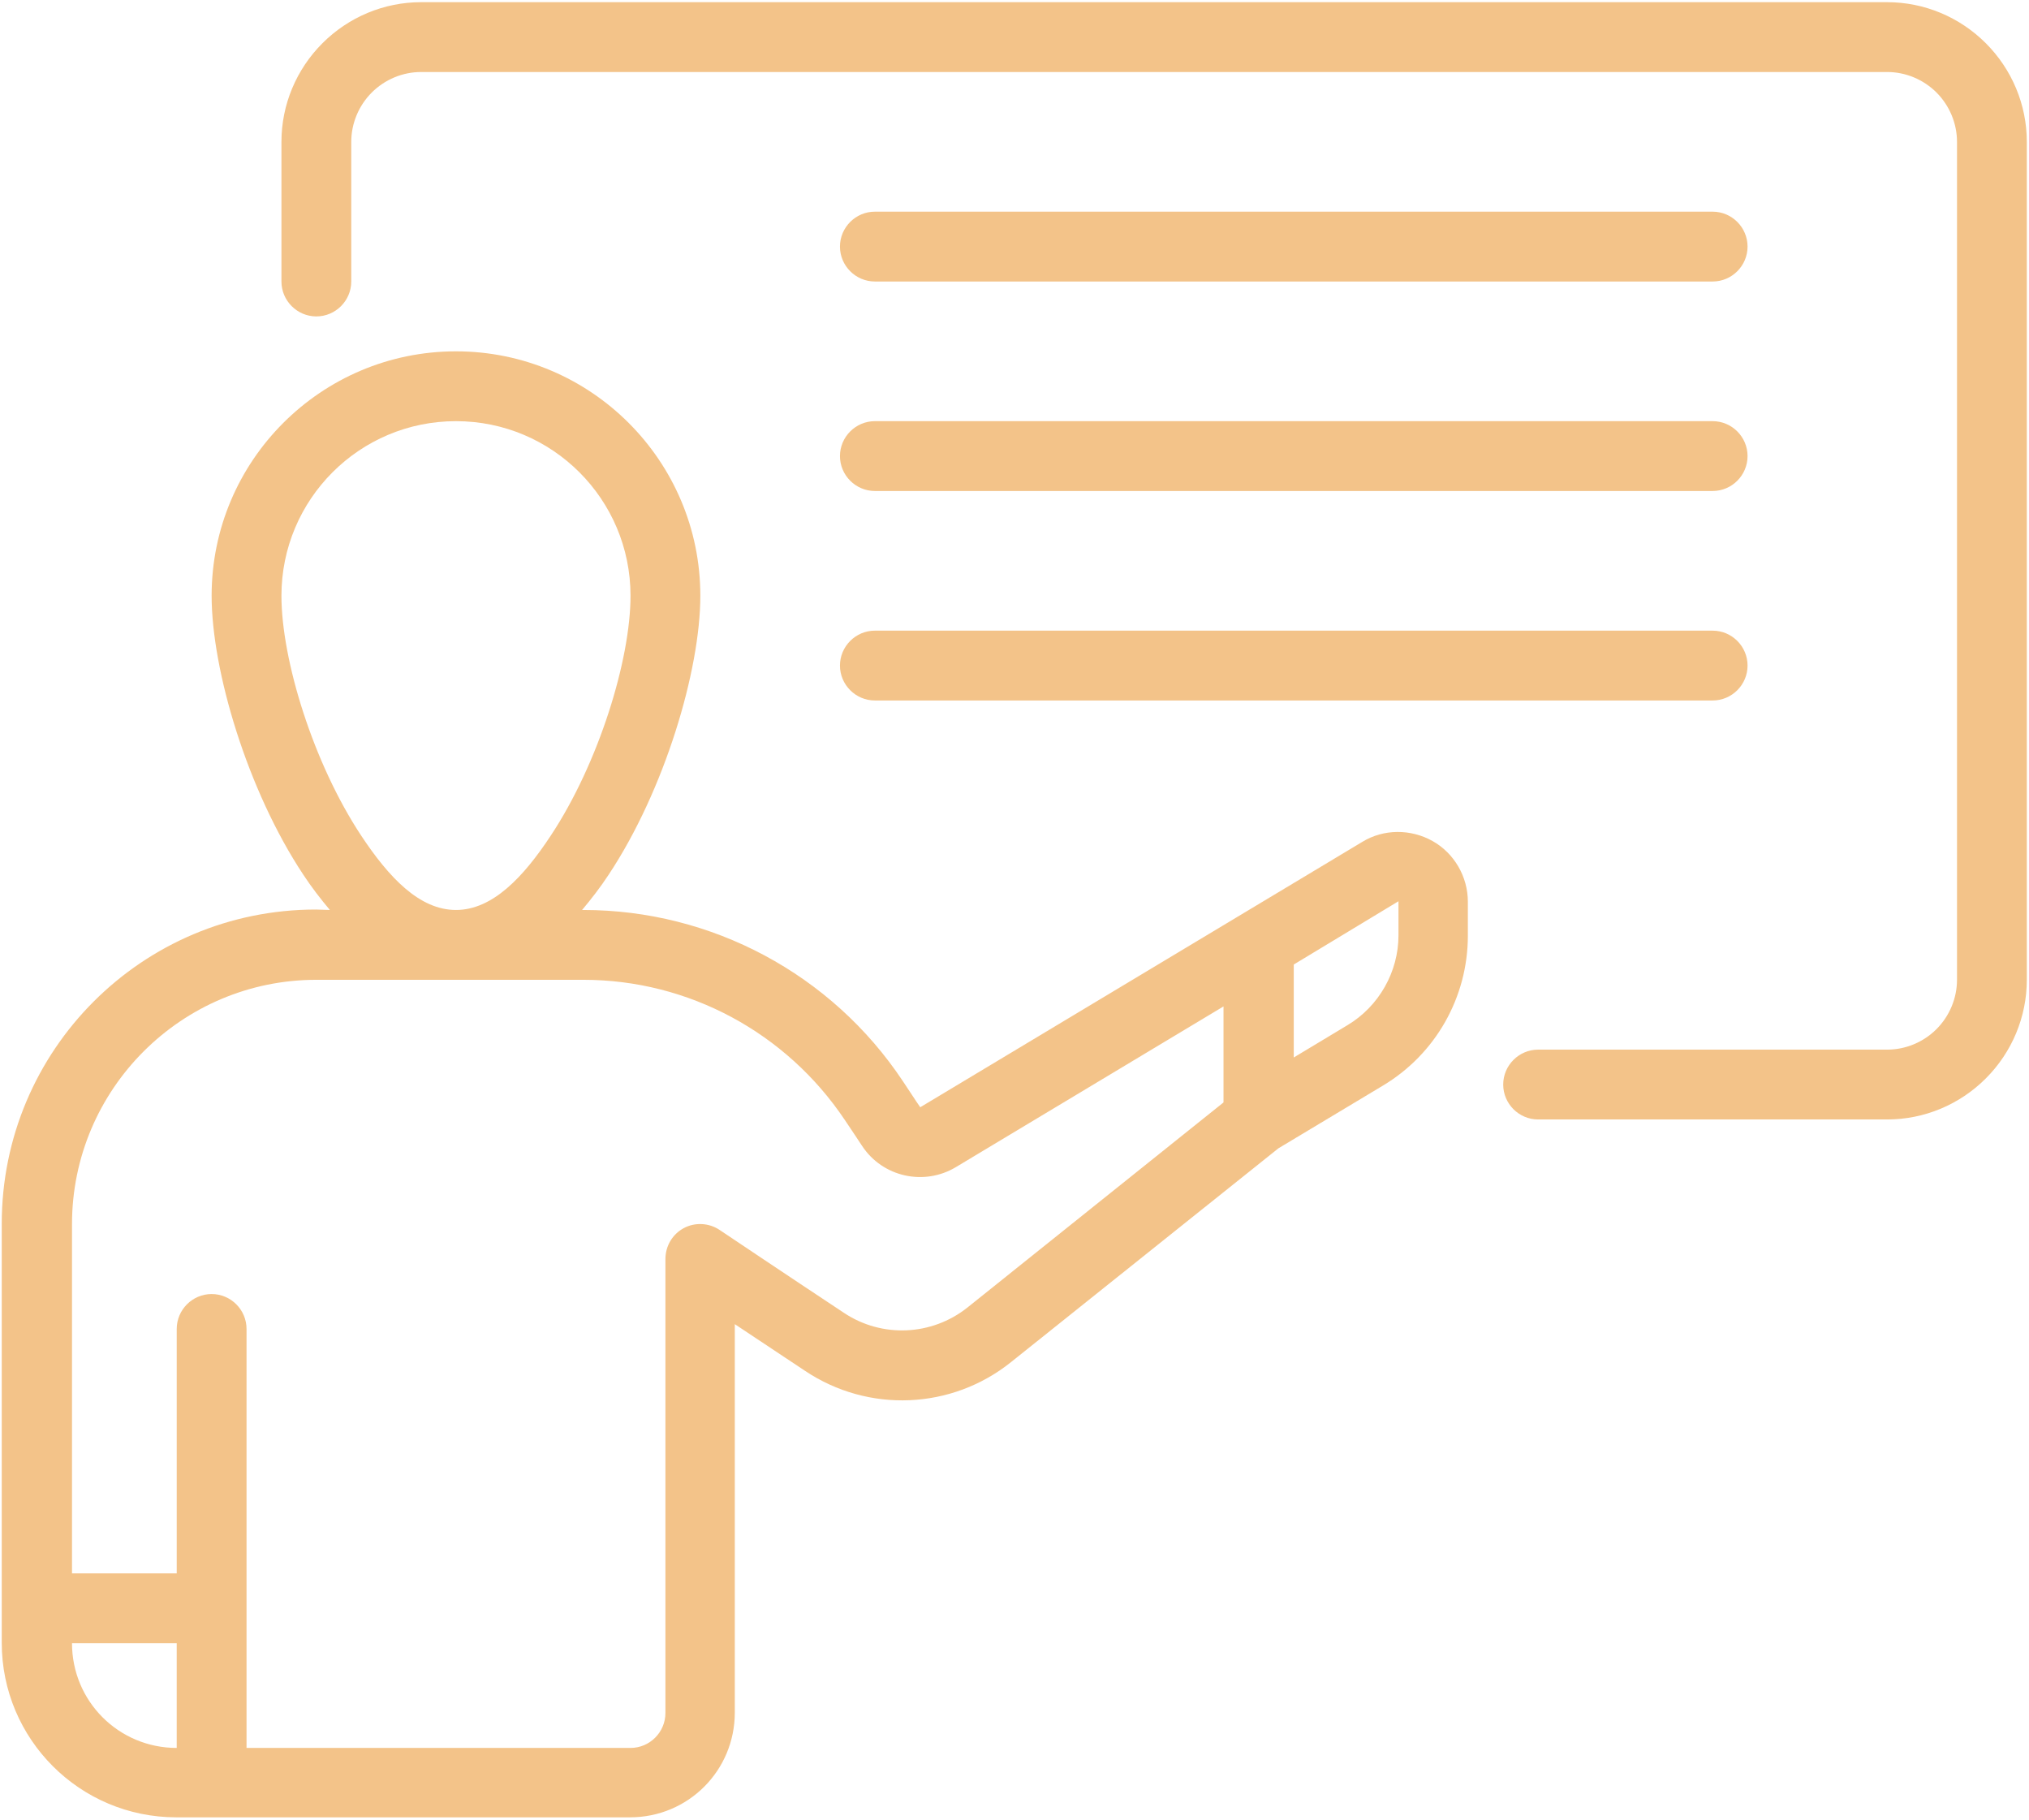
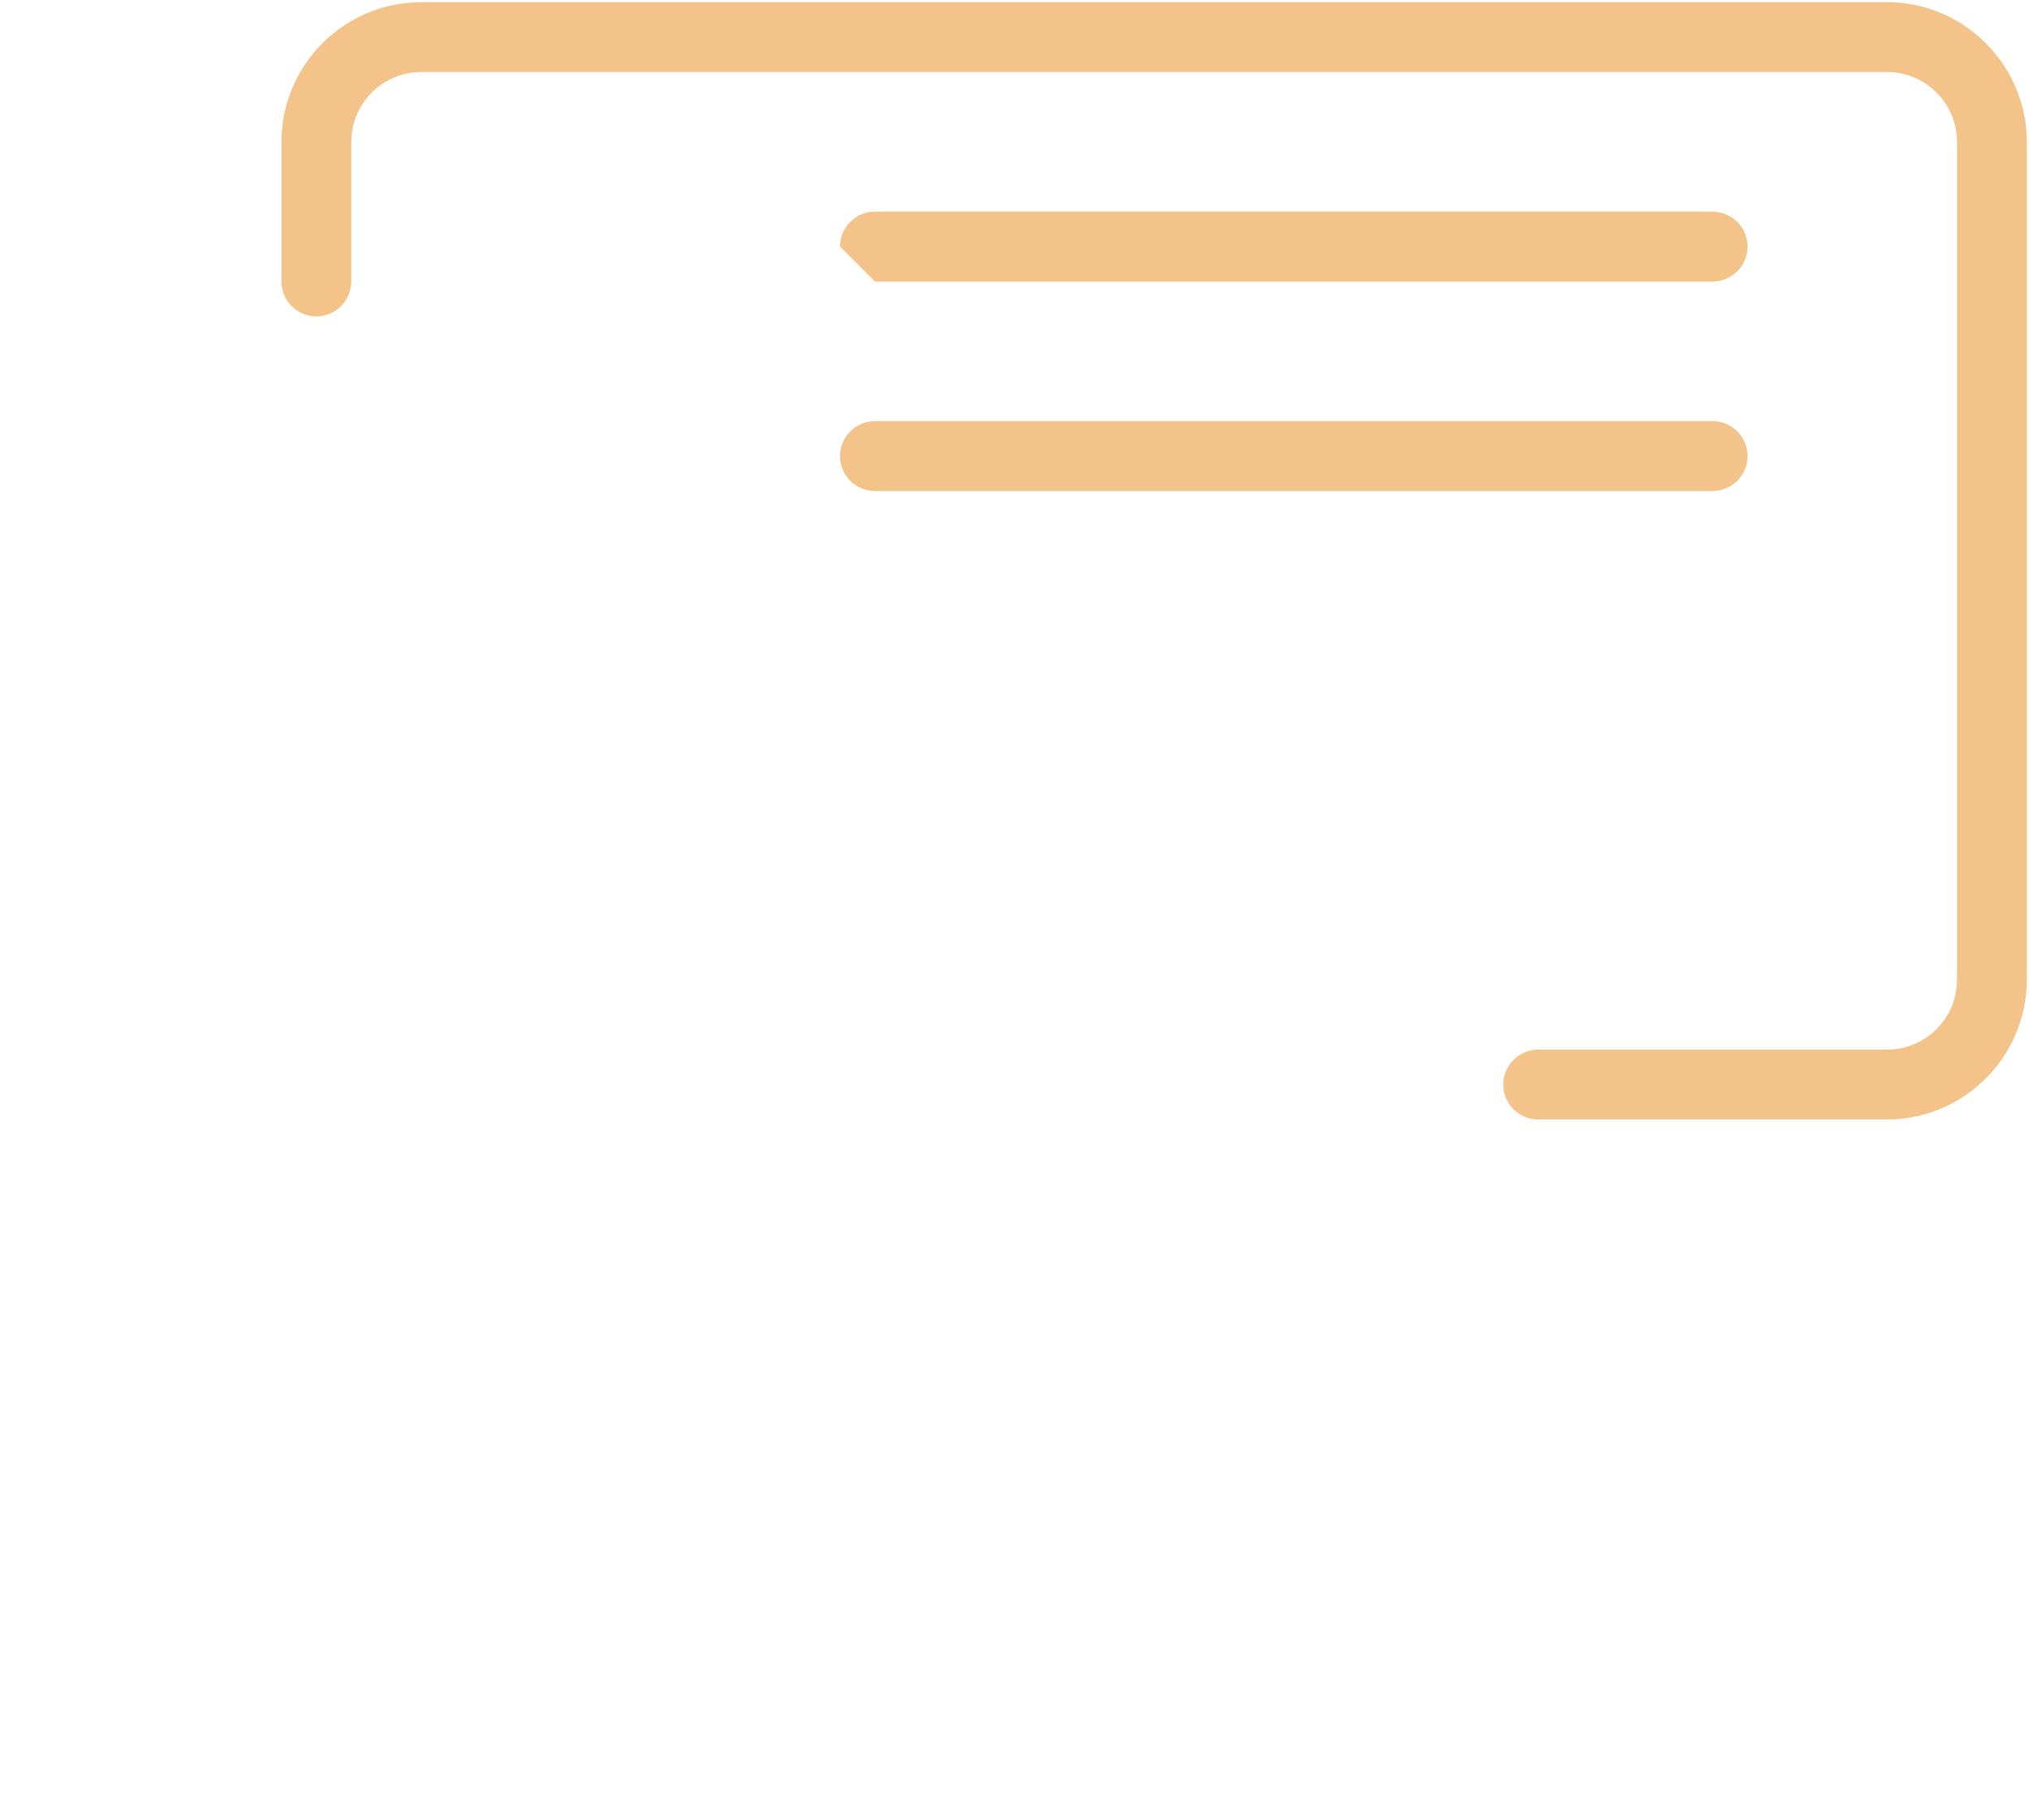
<svg xmlns="http://www.w3.org/2000/svg" version="1.1" id="svg26" x="0px" y="0px" viewBox="0 0 465 417" style="enable-background:new 0 0 465 417;" xml:space="preserve">
  <style type="text/css">
	.st0{fill-rule:evenodd;clip-rule:evenodd;fill:#F3C389;}
</style>
  <path id="path4" class="st0" d="M352.5,256.5h80c8.5,0,16.6-3.4,22.6-9.4c6-6,9.4-14.1,9.4-22.6c0-46,0-146,0-192  c0-8.5-3.4-16.6-9.4-22.6c-6-6-14.1-9.4-22.6-9.4c-68.9,0-267,0-336,0c-8.5,0-16.6,3.4-22.6,9.4c-6,6-9.4,14.1-9.4,22.6v32  c0,4.4,3.6,8,8,8s8-3.6,8-8c0-12.2,0-23.1,0-32c0-4.2,1.7-8.3,4.7-11.3c3-3,7.1-4.7,11.3-4.7h336c4.2,0,8.3,1.7,11.3,4.7  c3,3,4.7,7.1,4.7,11.3c0,46,0,146,0,192c0,4.2-1.7,8.3-4.7,11.3c-3,3-7.1,4.7-11.3,4.7c-18.8,0-47.2,0-80,0c-4.4,0-8,3.6-8,8  S348.1,256.5,352.5,256.5L352.5,256.5z" />
  <g>
-     <path id="path8" class="st0" d="M200.5,64.5h192c4.4,0,8-3.6,8-8c0-4.4-3.6-8-8-8h-192c-4.4,0-8,3.6-8,8   C192.5,60.9,196.1,64.5,200.5,64.5z" />
+     <path id="path8" class="st0" d="M200.5,64.5h192c4.4,0,8-3.6,8-8c0-4.4-3.6-8-8-8h-192c-4.4,0-8,3.6-8,8   z" />
    <path id="path12" class="st0" d="M200.5,112.5h192c4.4,0,8-3.6,8-8s-3.6-8-8-8h-192c-4.4,0-8,3.6-8,8S196.1,112.5,200.5,112.5z" />
-     <path id="path16" class="st0" d="M200.5,160.5h192c4.4,0,8-3.6,8-8s-3.6-8-8-8h-192c-4.4,0-8,3.6-8,8S196.1,160.5,200.5,160.5z" />
  </g>
-   <path id="path20" class="st0" d="M75.6,208.5c-2.1-2.5-4.2-5.2-6.1-8.1c-12.8-19.3-21-46.8-21-63.9c0-30.9,25.1-56,56-56  s56,25.1,56,56c0,17.1-8.2,44.6-21,63.9c-1.9,2.9-4,5.6-6.1,8.1h0.3c29.4,0,56.9,14.7,73.2,39.2c1.5,2.2,2.8,4.3,4,6l101.3-60.8  c4.9-3,11.1-3,16.1-0.2s8.1,8.2,8.1,13.9v7.8c0,14.1-7.4,27.1-19.4,34.3l-24,14.4l-61.3,49c-13.6,10.9-32.7,11.7-47.2,2l-16.1-10.7  v89c0,13.3-10.7,24-24,24c-31,0-104,0-104,0c-22.1,0-40-17.9-40-40c0,0,0-54.5,0-96c0-39.8,32.2-72,72-72L75.6,208.5z M56.5,400.5  h88c4.4,0,8-3.6,8-8c0-32.7,0-104,0-104c0-3,1.6-5.7,4.2-7.1s5.8-1.2,8.2,0.4c0,0,15.2,10.2,28.5,19c8.7,5.8,20.1,5.3,28.3-1.2  l58.7-47v-22l-61.3,36.8c-7.3,4.4-16.8,2.3-21.5-4.8c-1.2-1.8-2.5-3.8-4-6c-13.4-20-35.8-32.1-59.9-32.1c-18.6,0-40.7,0-61.2,0  c-30.9,0-56,25.1-56,56v80h24v-56c0-4.4,3.6-8,8-8s8,3.6,8,8L56.5,400.5z M40.5,376.5h-24c0,13.3,10.7,24,24,24V376.5z M296.5,221  v21.3l12.3-7.4c7.2-4.3,11.7-12.2,11.7-20.6v-7.8L296.5,221z M104.5,96.5c22.1,0,40,17.9,40,40c0,14.7-7.3,38.4-18.3,55  c-6.2,9.4-13.3,17-21.7,17s-15.4-7.5-21.7-17c-11-16.6-18.3-40.3-18.3-55C64.5,114.4,82.4,96.5,104.5,96.5L104.5,96.5z" />
</svg>